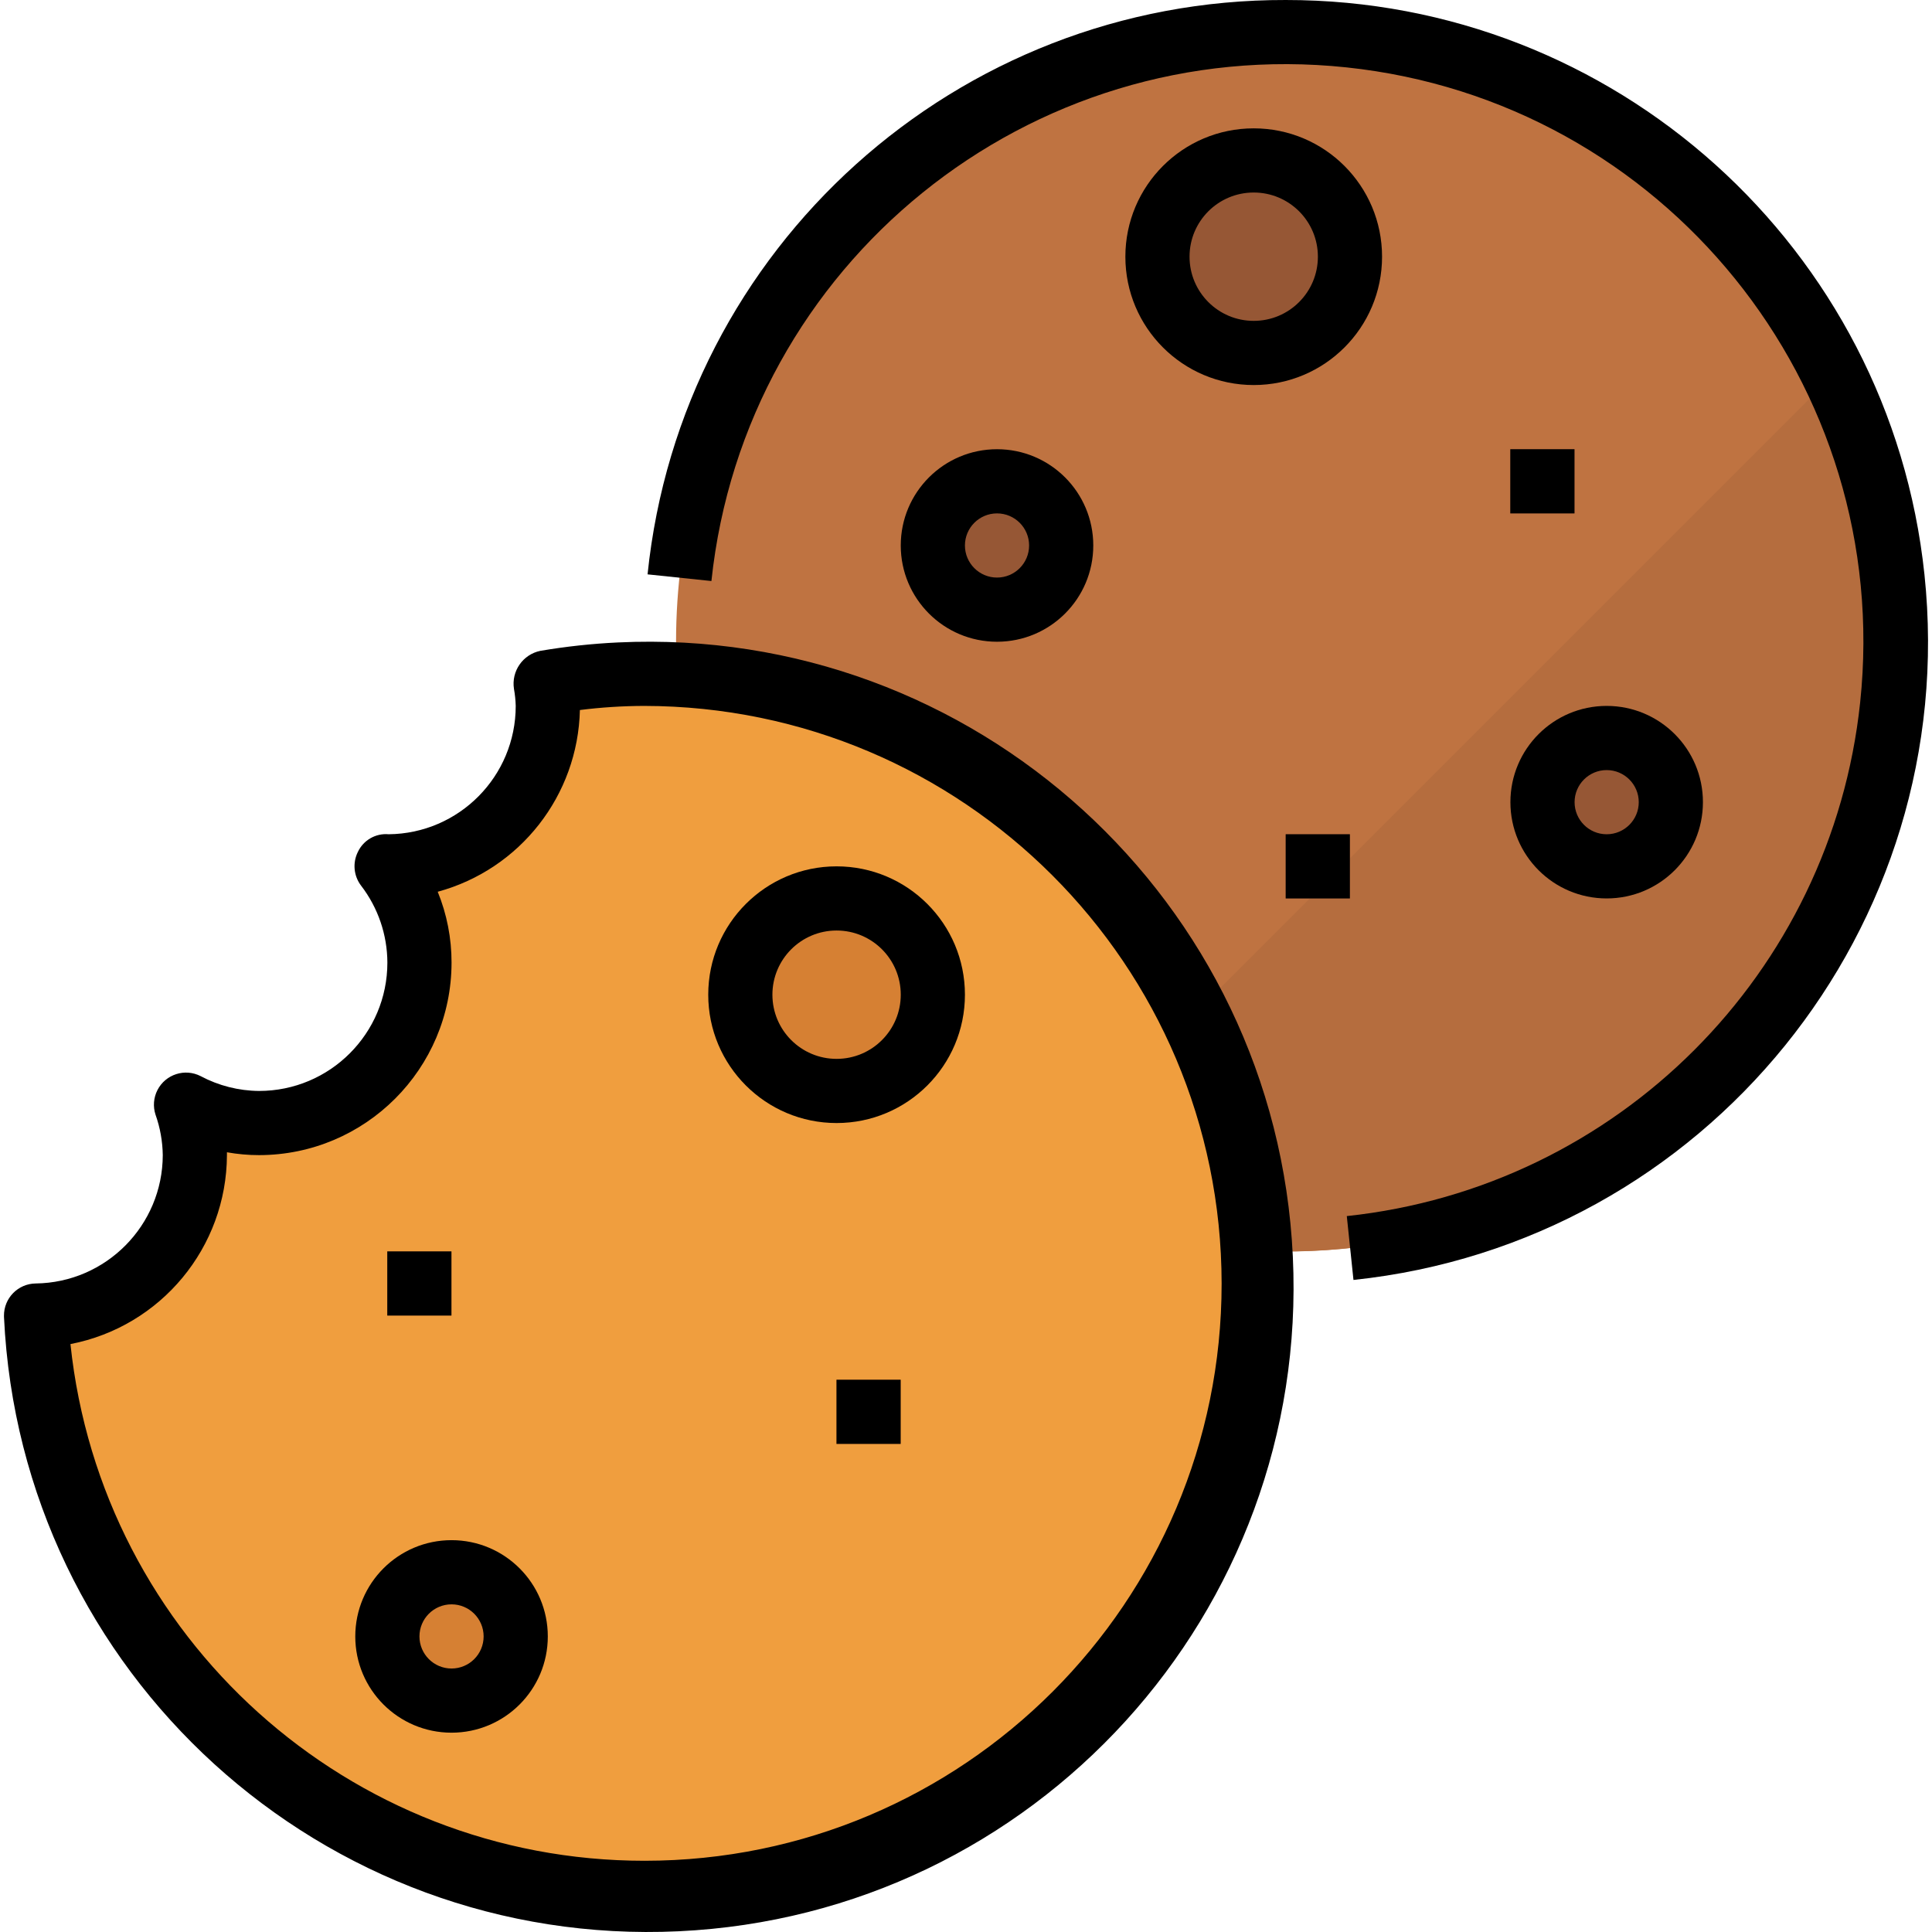
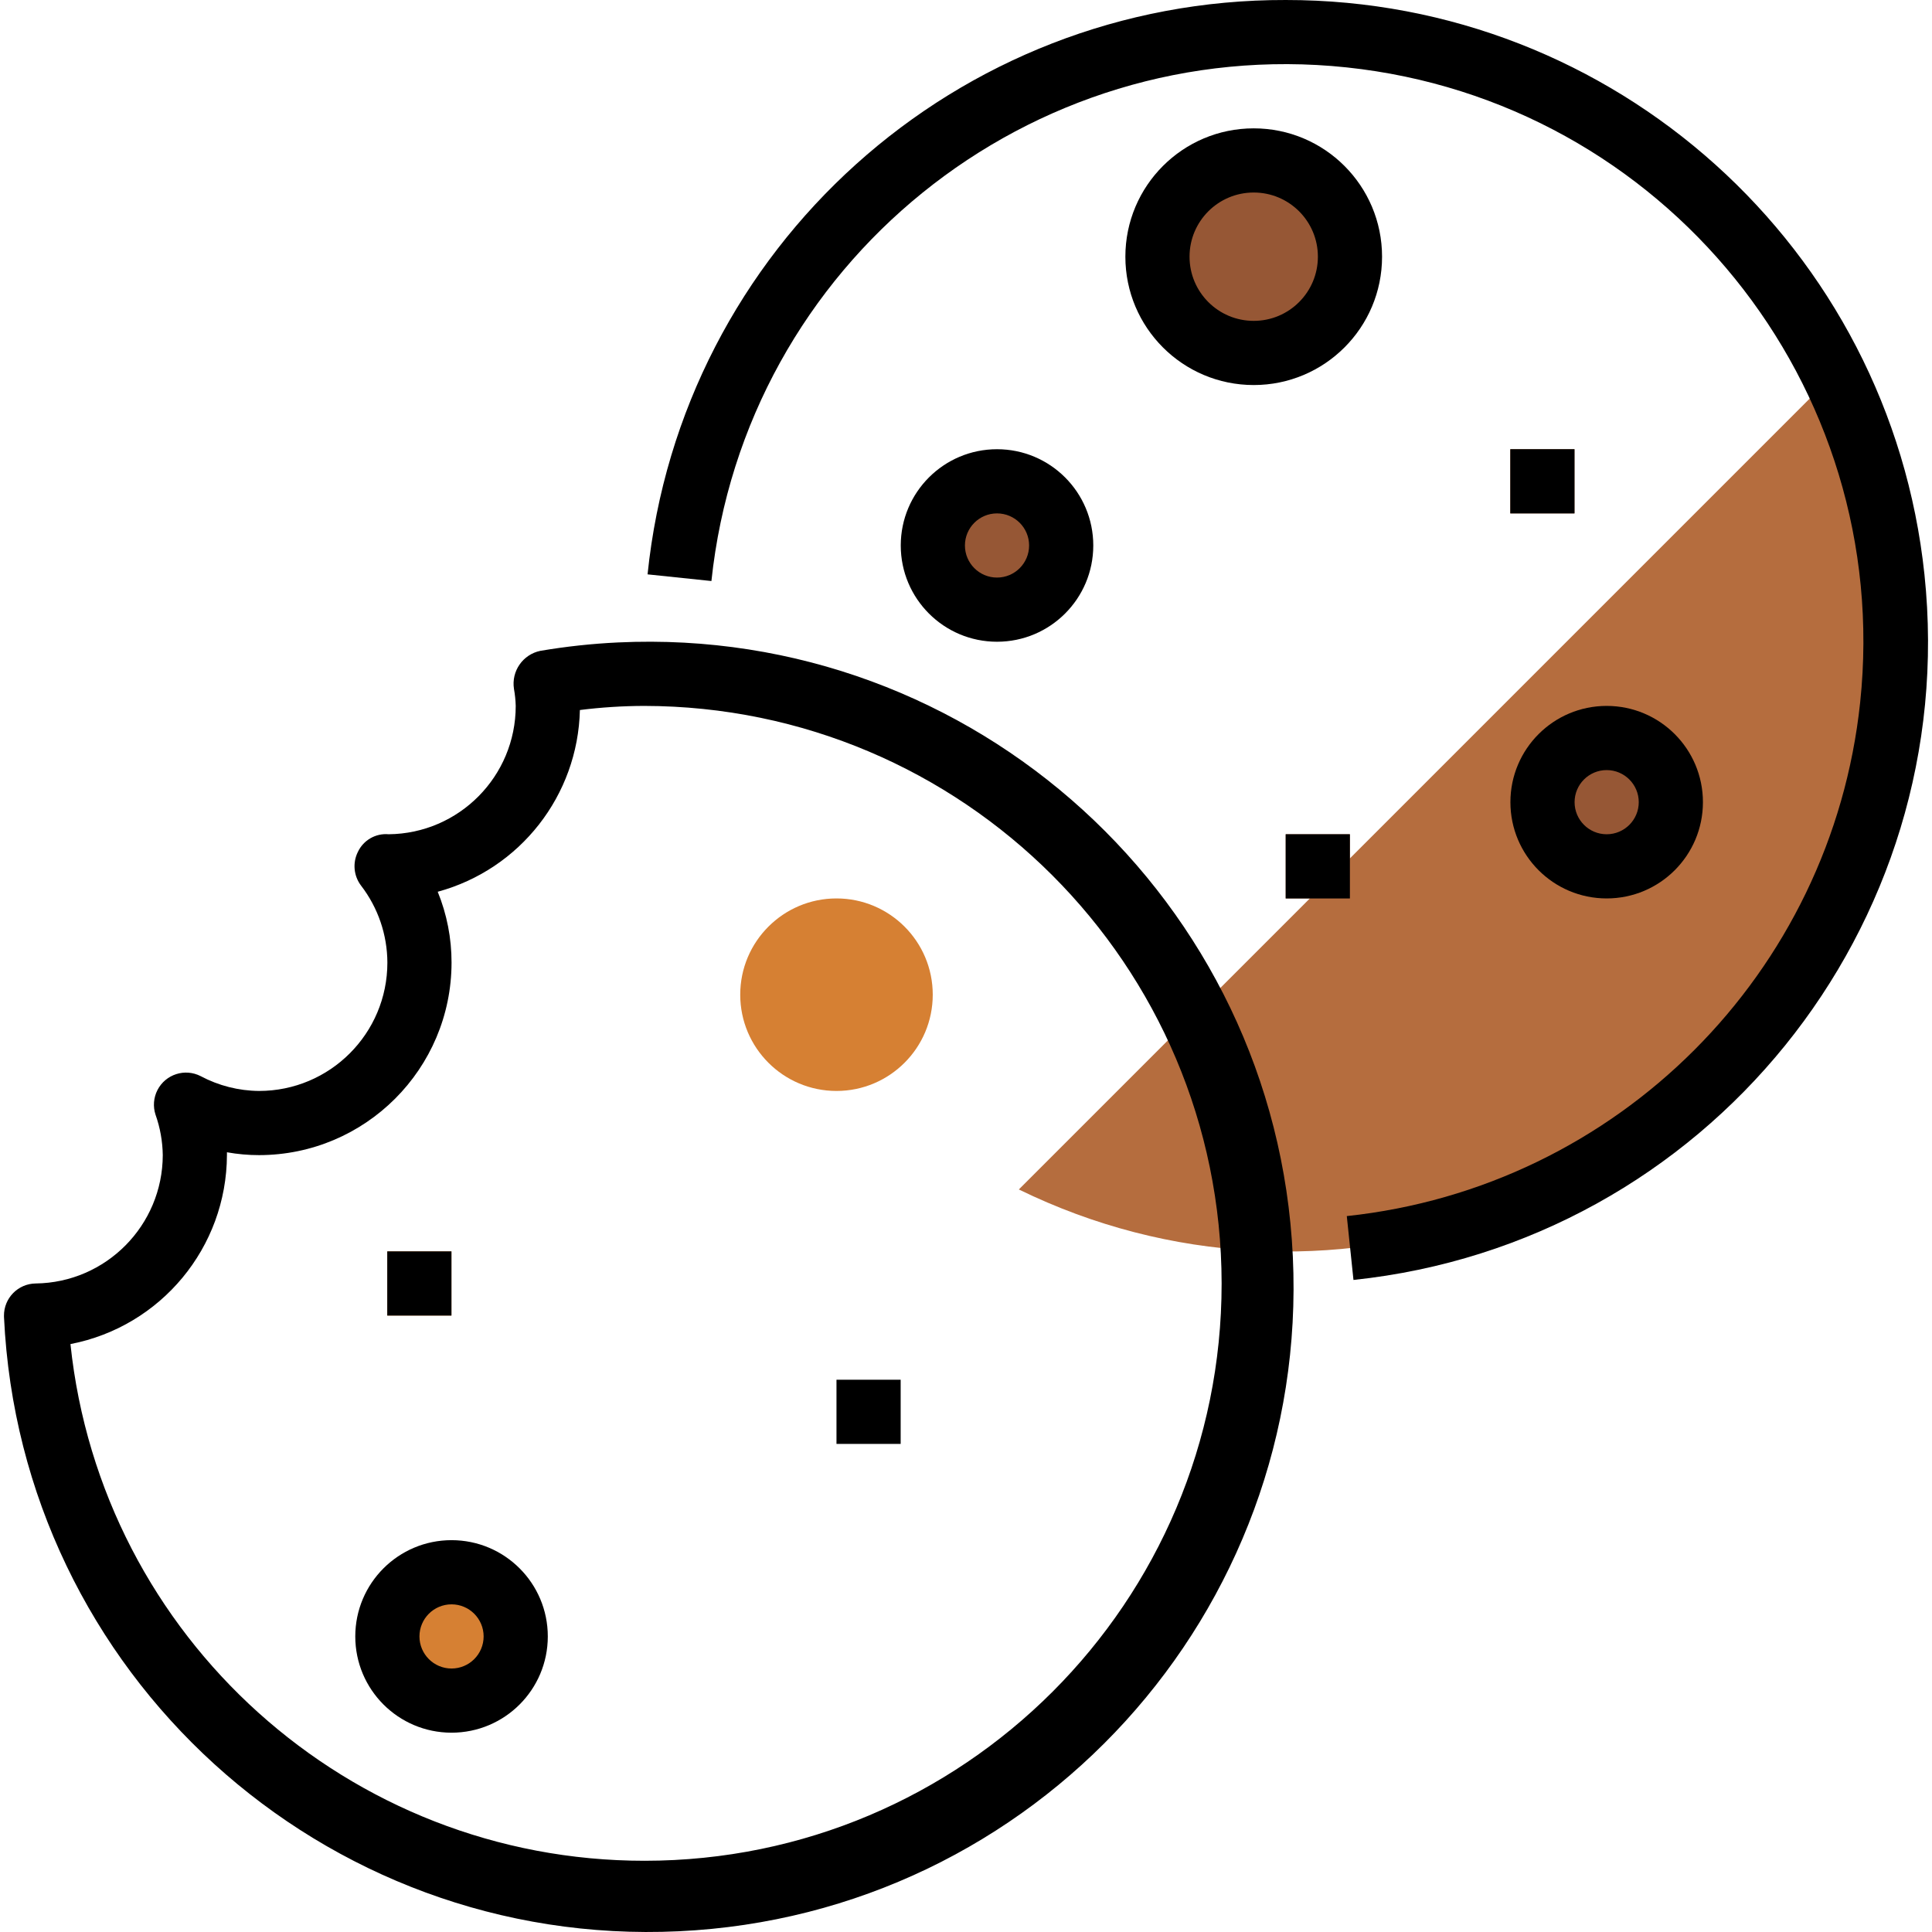
<svg xmlns="http://www.w3.org/2000/svg" version="1.1" id="Capa_1" x="0px" y="0px" viewBox="0 0 511.998 511.998" style="enable-background:new 0 0 511.998 511.998;" xml:space="preserve">
-   <circle style="fill:#BF7341;" cx="340.723" cy="170.066" r="161.562" />
  <path style="fill:#B56D3E;" d="M270.002,315.217c80.075,39.158,176.741,5.995,215.898-74.081c21.879-44.736,21.879-97.074,0-141.818  L270.002,315.217z" />
  <g>
    <circle style="fill:#965735;" cx="332.22" cy="68.027" r="25.51" />
    <circle style="fill:#965735;" cx="425.756" cy="212.583" r="17.007" />
    <rect x="400.246" y="119.047" style="fill:#965735;" width="17.007" height="17.007" />
    <rect x="340.723" y="221.086" style="fill:#965735;" width="17.007" height="17.007" />
    <circle style="fill:#965735;" cx="264.194" cy="144.557" r="17.007" />
  </g>
-   <path style="fill:#F09E3E;" d="M170.683,178.57c-8.758,0.06-17.5,0.825-26.131,2.304c3.988,22.576-11.071,44.107-33.648,48.095  c-2.721,0.485-5.485,0.689-8.248,0.621h-0.213c14.243,18.495,10.799,45.025-7.687,59.268c-13.087,10.085-30.85,11.616-45.476,3.92  c1.505,4.294,2.296,8.792,2.355,13.342c0,23.316-18.775,42.287-42.091,42.516c4.753,89.046,80.79,157.379,169.836,152.626  c89.046-4.753,157.379-80.79,152.626-169.836C327.433,245.686,256.549,178.519,170.683,178.57z" />
  <g>
    <circle style="fill:#D68033;" cx="221.677" cy="263.603" r="25.51" />
    <circle style="fill:#D68033;" cx="119.638" cy="433.668" r="17.007" />
-     <rect x="221.677" y="365.642" style="fill:#D68033;" width="17.007" height="17.007" />
    <rect x="102.631" y="331.629" style="fill:#D68033;" width="17.007" height="17.007" />
  </g>
  <path d="M340.749,0.001c-87.099-0.23-160.21,65.56-169.139,152.209l16.922,1.769c8.894-84.063,84.242-145.007,168.306-136.121  S501.844,102.1,492.958,186.163c-7.585,71.768-64.285,128.485-136.044,136.112l1.769,16.922  c93.409-9.838,161.154-93.536,151.316-186.945C500.874,65.663,427.823-0.059,340.749,0.001z" />
  <path d="M143.184,172.481c-4.634,0.961-7.704,5.391-6.981,10.068c0.272,1.497,0.425,3.01,0.468,4.524  c0,18.656-15.017,33.826-33.673,34.013c-3.435-0.315-6.701,1.565-8.163,4.694c-1.437,2.891-1.105,6.352,0.85,8.92  c4.498,5.85,6.947,13.019,6.973,20.399c0,18.784-15.229,34.013-34.013,34.013c-5.391-0.043-10.697-1.386-15.459-3.92  c-4.175-2.151-9.303-0.502-11.454,3.673c-1.037,2.024-1.224,4.371-0.519,6.531c1.224,3.444,1.871,7.066,1.922,10.723  c-0.043,18.631-15.042,33.784-33.673,34.013c-4.694,0.051-8.461,3.895-8.41,8.597c0,0.119,0.009,0.238,0.009,0.349  c4.447,94.318,84.506,167.175,178.824,162.727c94.318-4.447,167.175-84.506,162.727-178.824  c-4.447-94.318-84.506-167.175-178.824-162.727C156.882,170.577,150.003,171.325,143.184,172.481z M323.742,340.132  c0.017,84.472-68.443,152.974-152.923,152.991C92.529,493.14,26.867,434.051,18.67,356.195c24.005-4.651,41.377-25.62,41.471-50.076  c0-0.247,0-0.502,0-0.757c2.806,0.502,5.655,0.757,8.503,0.757c28.163-0.026,50.994-22.857,51.02-51.02  c0.009-6.437-1.233-12.814-3.665-18.775c21.836-5.944,37.159-25.535,37.678-48.163c5.638-0.706,11.318-1.071,17.007-1.088  C255.18,187.175,323.649,255.643,323.742,340.132z" />
-   <path d="M221.703,297.616c18.784,0,34.013-15.229,34.013-34.013s-15.229-34.013-34.013-34.013s-34.013,15.229-34.013,34.013  S202.919,297.616,221.703,297.616z M221.703,246.596c9.396,0,17.007,7.61,17.007,17.007c0,9.396-7.61,17.007-17.007,17.007  s-17.007-7.61-17.007-17.007C204.696,254.206,212.315,246.596,221.703,246.596z" />
  <path d="M119.663,408.158c-14.09,0-25.51,11.42-25.51,25.51s11.42,25.51,25.51,25.51s25.51-11.42,25.51-25.51  S133.753,408.158,119.663,408.158z M119.663,442.172c-4.694,0-8.503-3.81-8.503-8.503c0-4.694,3.809-8.503,8.503-8.503  s8.503,3.809,8.503,8.503C128.167,438.362,124.366,442.172,119.663,442.172z" />
  <rect x="221.677" y="365.642" width="17.007" height="17.007" />
  <rect x="102.631" y="331.629" width="17.007" height="17.007" />
  <path d="M332.246,34.014c-18.784,0-34.013,15.229-34.013,34.013s15.229,34.013,34.013,34.013c18.784,0,34.013-15.229,34.013-34.013  S351.029,34.014,332.246,34.014z M332.246,85.033c-9.396,0-17.007-7.61-17.007-17.007s7.61-17.007,17.007-17.007  c9.396,0,17.007,7.61,17.007,17.007C349.252,77.423,341.642,85.033,332.246,85.033z" />
  <path d="M425.782,238.093c14.09,0,25.51-11.42,25.51-25.51c0-14.09-11.42-25.51-25.51-25.51s-25.51,11.42-25.51,25.51  C400.272,226.673,411.692,238.093,425.782,238.093z M425.782,204.08c4.694,0,8.503,3.809,8.503,8.503s-3.81,8.503-8.503,8.503  s-8.503-3.809-8.503-8.503S421.088,204.08,425.782,204.08z" />
  <rect x="400.246" y="119.047" width="17.007" height="17.007" />
  <rect x="340.723" y="221.086" width="17.007" height="17.007" />
  <path d="M289.729,144.557c0-14.09-11.42-25.51-25.51-25.51c-14.09,0-25.51,11.42-25.51,25.51c0,14.09,11.42,25.51,25.51,25.51  C278.309,170.066,289.729,158.646,289.729,144.557z M255.716,144.557c0-4.694,3.809-8.503,8.503-8.503s8.503,3.809,8.503,8.503  s-3.809,8.503-8.503,8.503S255.716,149.25,255.716,144.557z" />
  <g>
</g>
  <g>
</g>
  <g>
</g>
  <g>
</g>
  <g>
</g>
  <g>
</g>
  <g>
</g>
  <g>
</g>
  <g>
</g>
  <g>
</g>
  <g>
</g>
  <g>
</g>
  <g>
</g>
  <g>
</g>
  <g>
</g>
</svg>